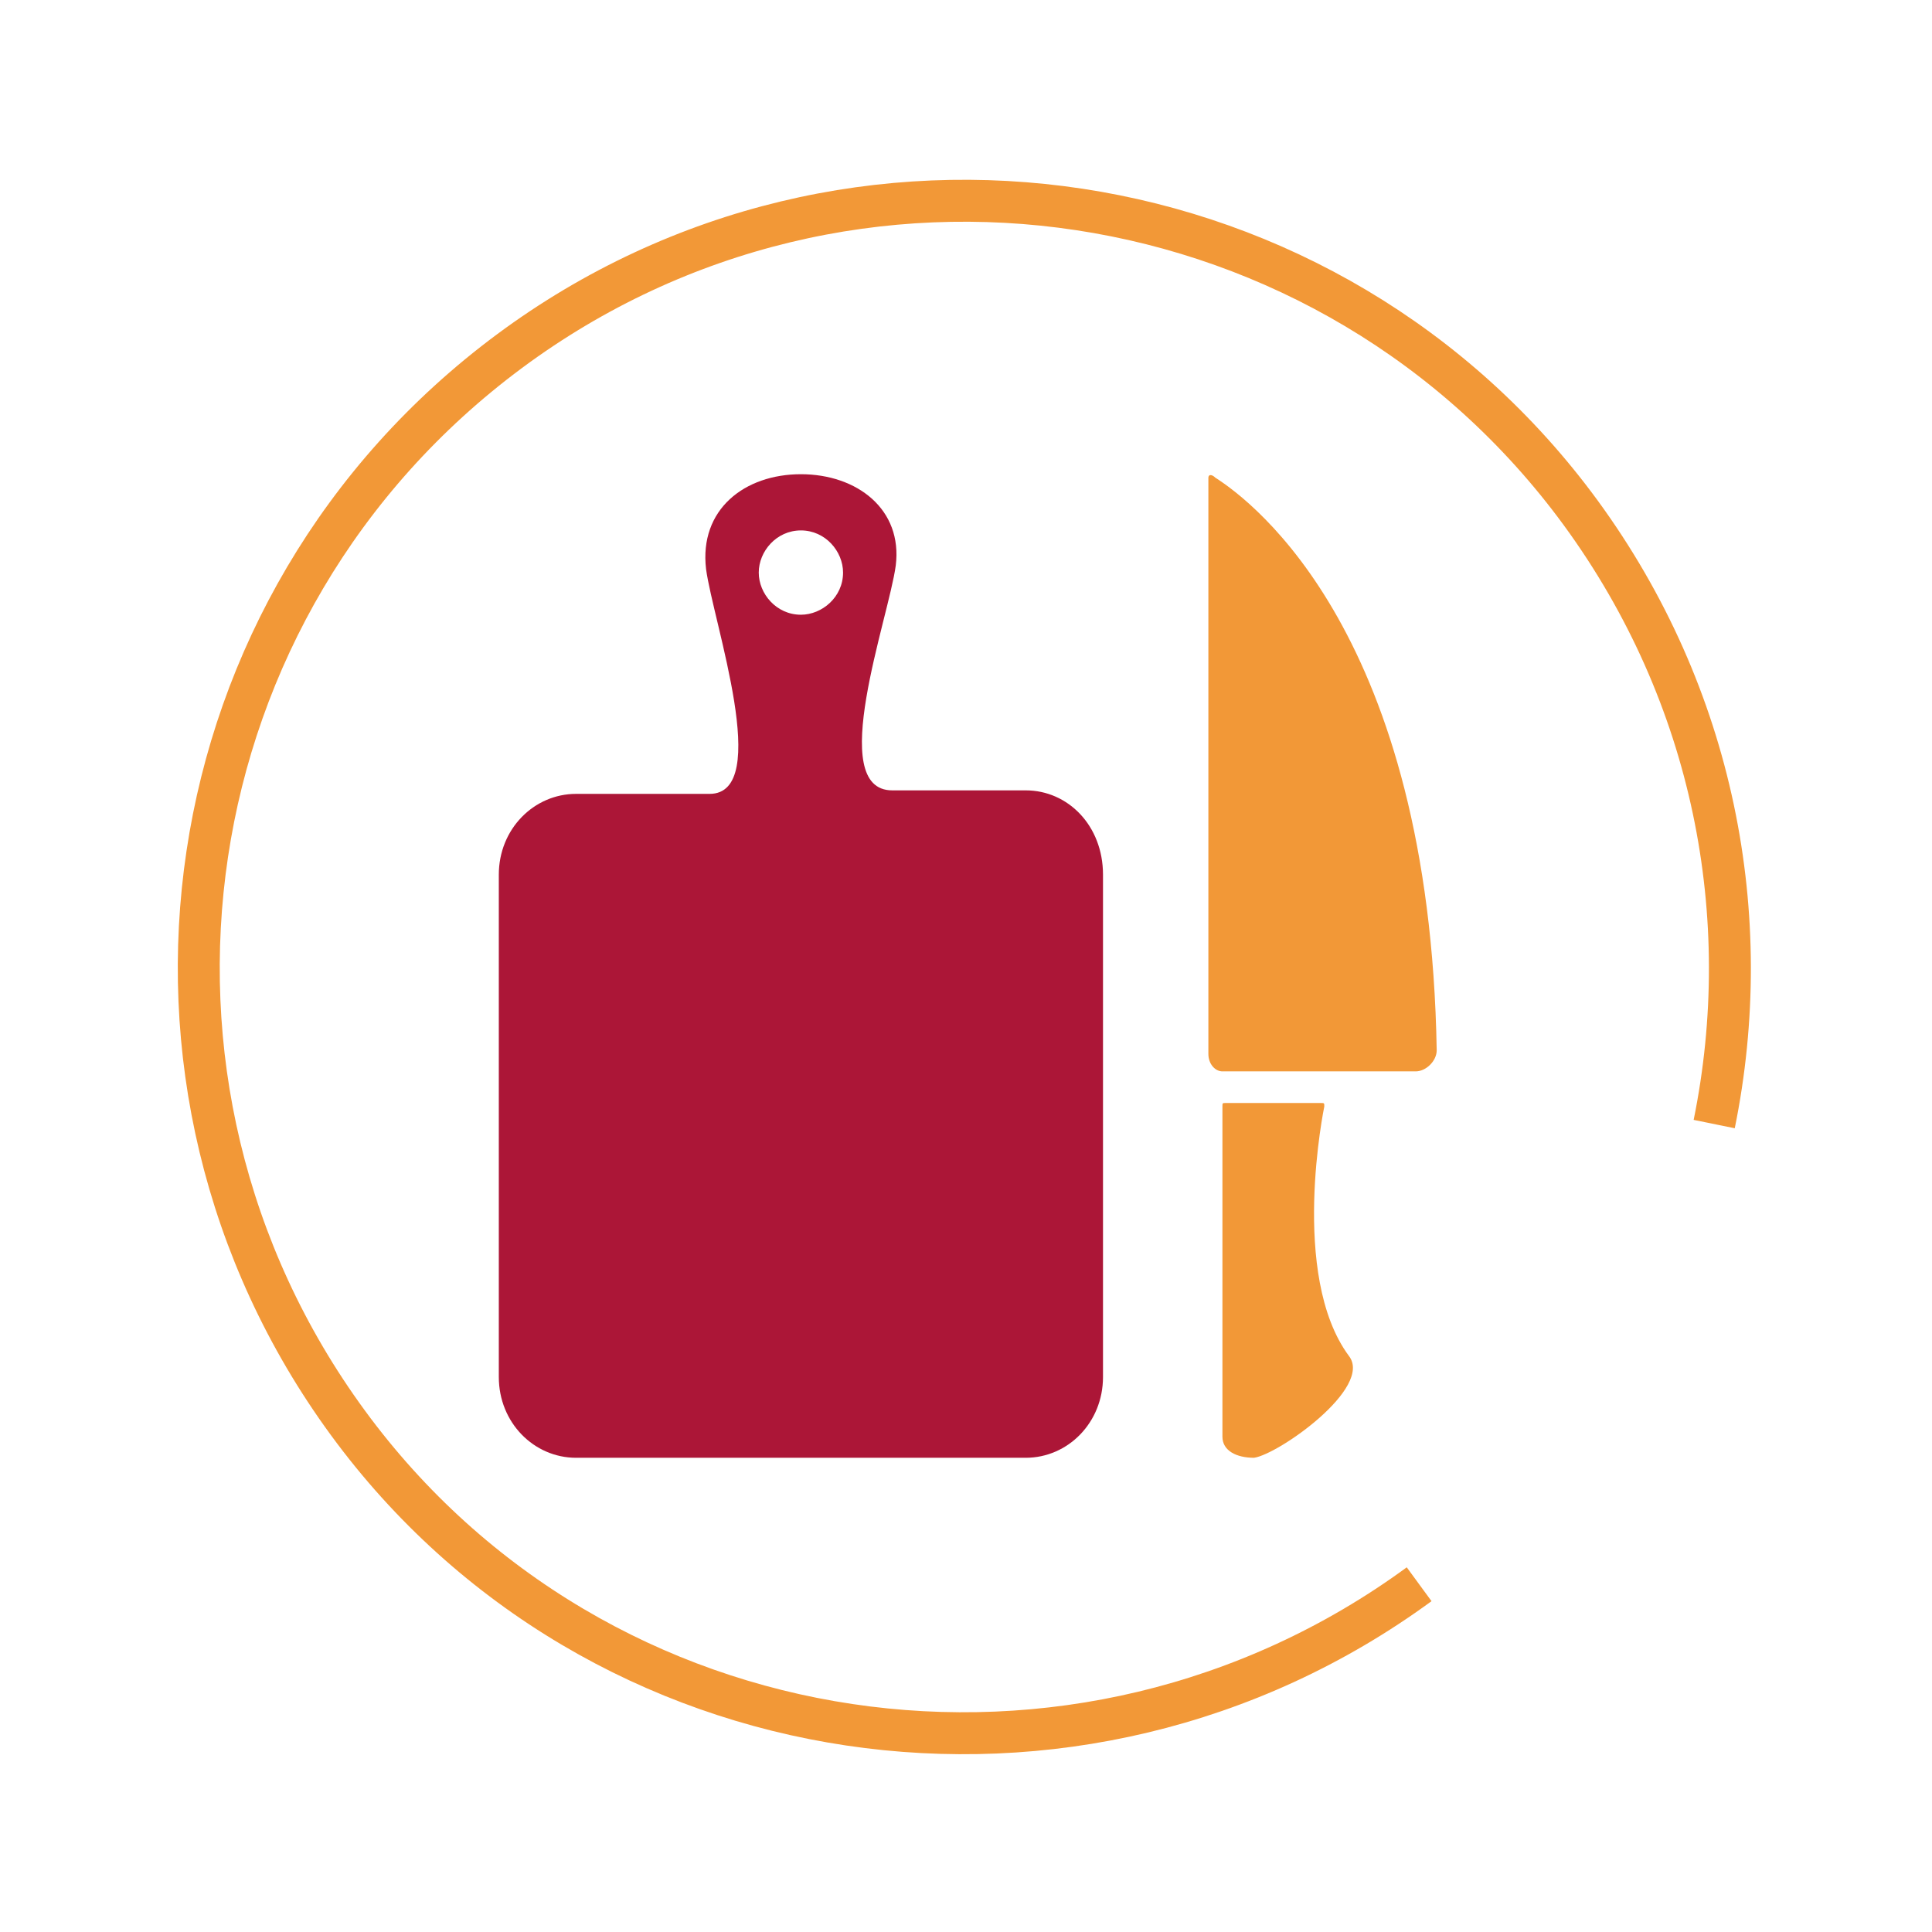
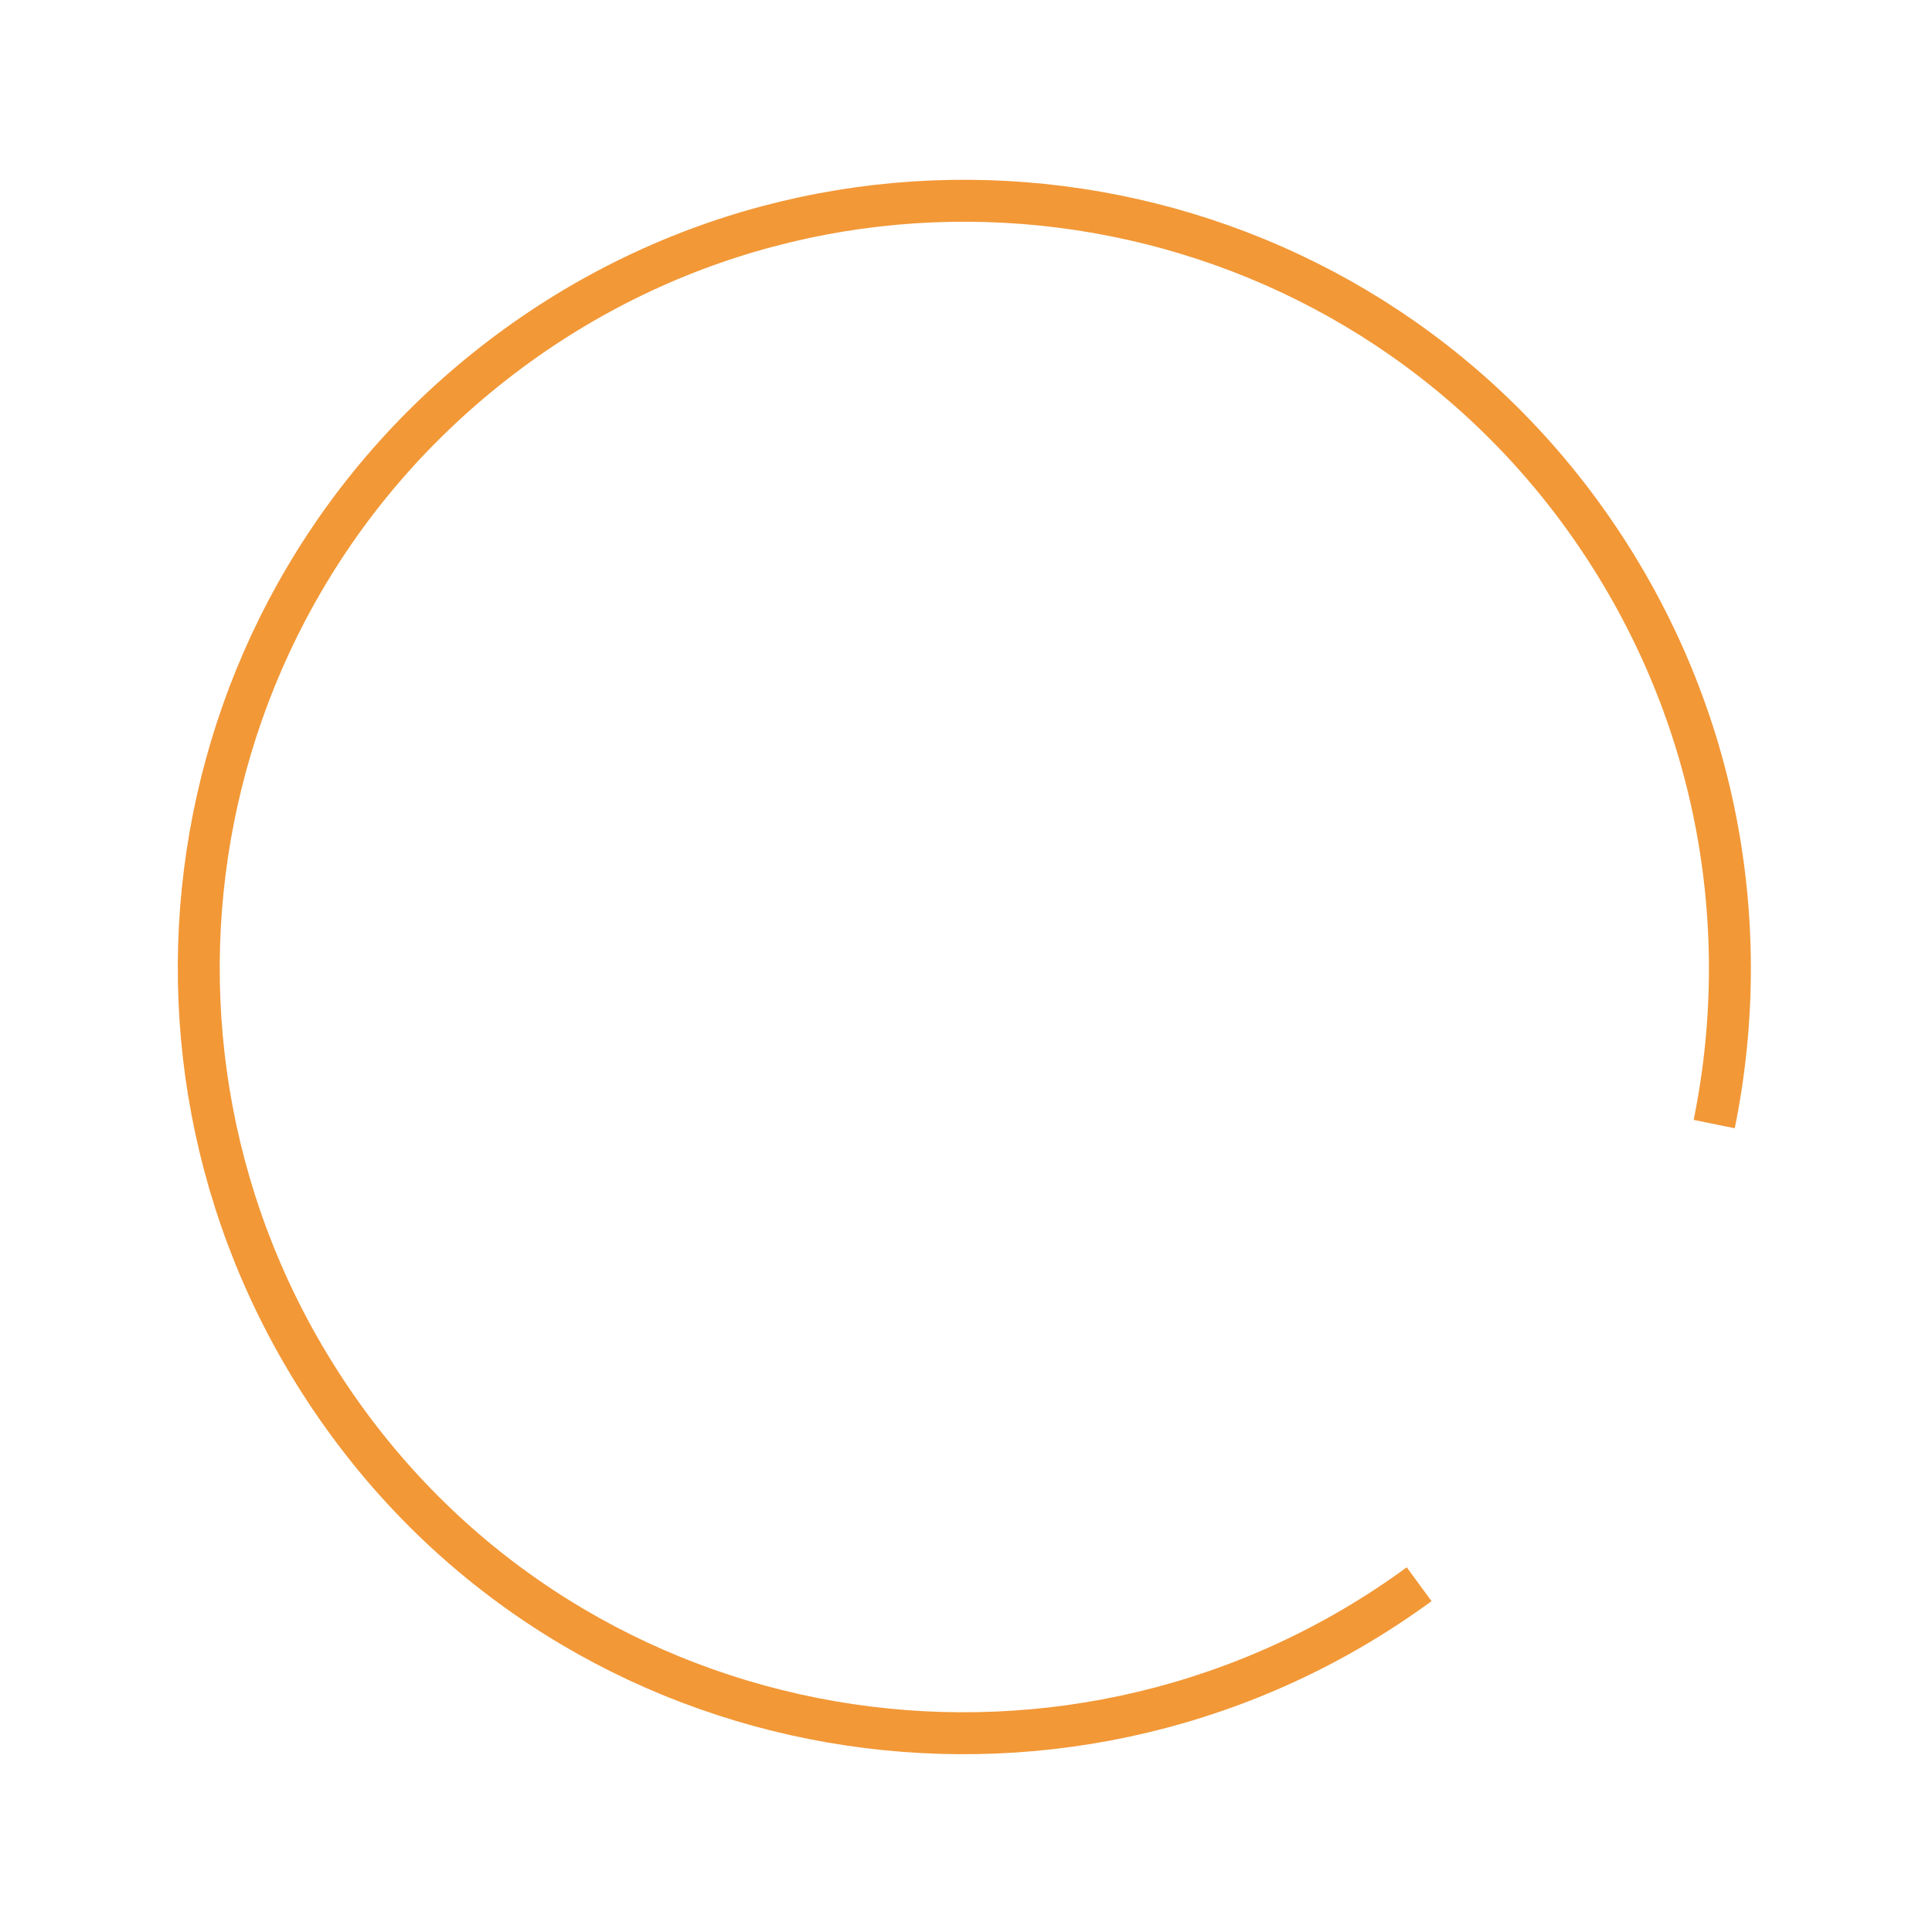
<svg xmlns="http://www.w3.org/2000/svg" version="1.1" id="Layer_1" x="0px" y="0px" viewBox="0 0 55 55" style="enable-background:new 0 0 55 55;" xml:space="preserve">
  <style type="text/css">
	.st0{fill:none;stroke:#F29837;stroke-width:1.194;}
	.st1{fill-rule:evenodd;clip-rule:evenodd;fill:#AC1637;}
	.st2{fill-rule:evenodd;clip-rule:evenodd;fill:#F29837;}
</style>
  <path class="st0" d="M40.4,45.1c-9.7,7.1-23.4,5.1-30.5-4.6S4.8,17.2,14.5,10S37.9,4.9,45,14.6c3.8,5.2,5,11.5,3.8,17.4" />
  <g>
-     <path class="st1" d="M29.2,22.5h-3.8c-1.9,0-0.1-4.9,0.1-6.4c0.2-1.6-1.1-2.6-2.7-2.6c-1.6,0-2.9,1-2.7,2.7   c0.2,1.5,1.9,6.4,0.1,6.4h-3.8c-1.2,0-2.2,1-2.2,2.3v14.3c0,1.3,1,2.3,2.2,2.3h12.8c1.2,0,2.2-1,2.2-2.3V24.9   C31.4,23.5,30.4,22.5,29.2,22.5z M22.8,17.5c-0.7,0-1.2-0.6-1.2-1.2s0.5-1.2,1.2-1.2s1.2,0.6,1.2,1.2C24,17,23.4,17.5,22.8,17.5z" />
-     <path class="st2" d="M40.3,30.5h-5.5c-0.2,0-0.4-0.2-0.4-0.5V13.7c0,0,0-0.1,0-0.1c0-0.1,0.1-0.1,0.2,0c1.1,0.7,6.1,4.5,6.3,16.3   c0,0,0,0,0,0C40.9,30.2,40.6,30.5,40.3,30.5z M37.6,31.4c0.1,0,0.1,0,0.1,0.1c0,0-1,4.8,0.7,7.1c0.7,0.9-2,2.8-2.7,2.9   c-0.5,0-0.9-0.2-0.9-0.6v-9.4c0-0.1,0-0.1,0.1-0.1L37.6,31.4L37.6,31.4z" />
-   </g>
+     </g>
</svg>